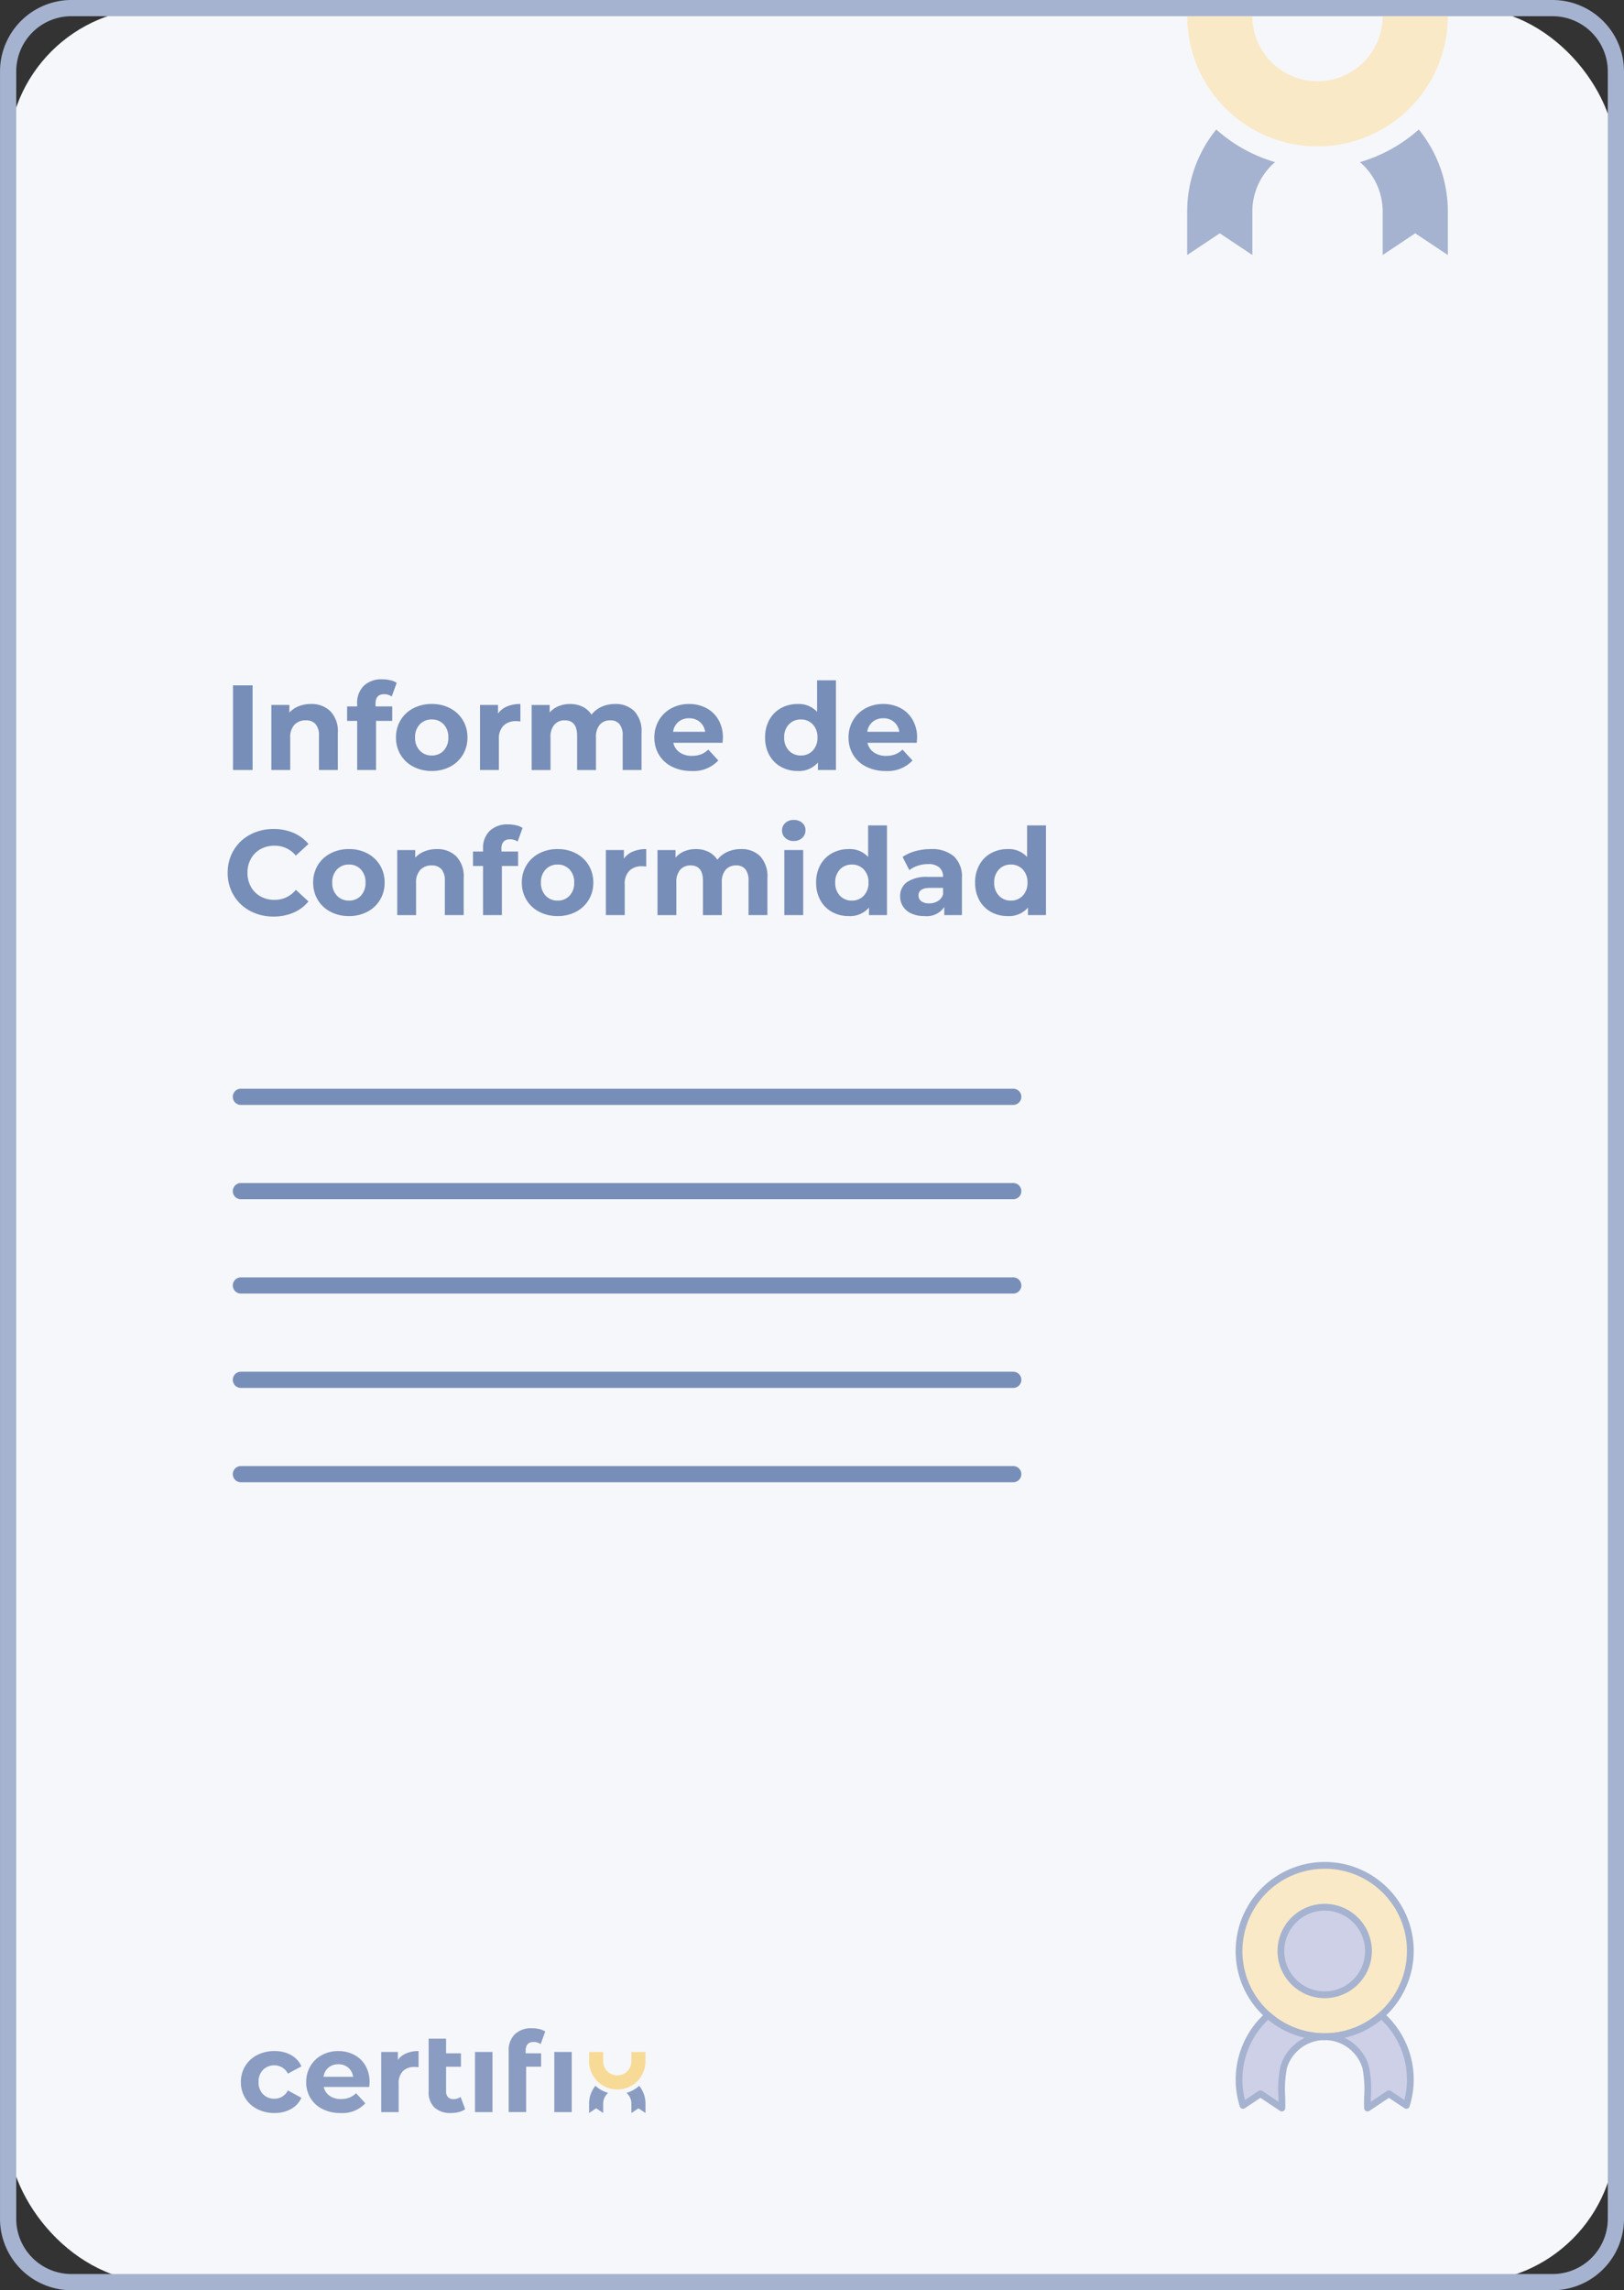
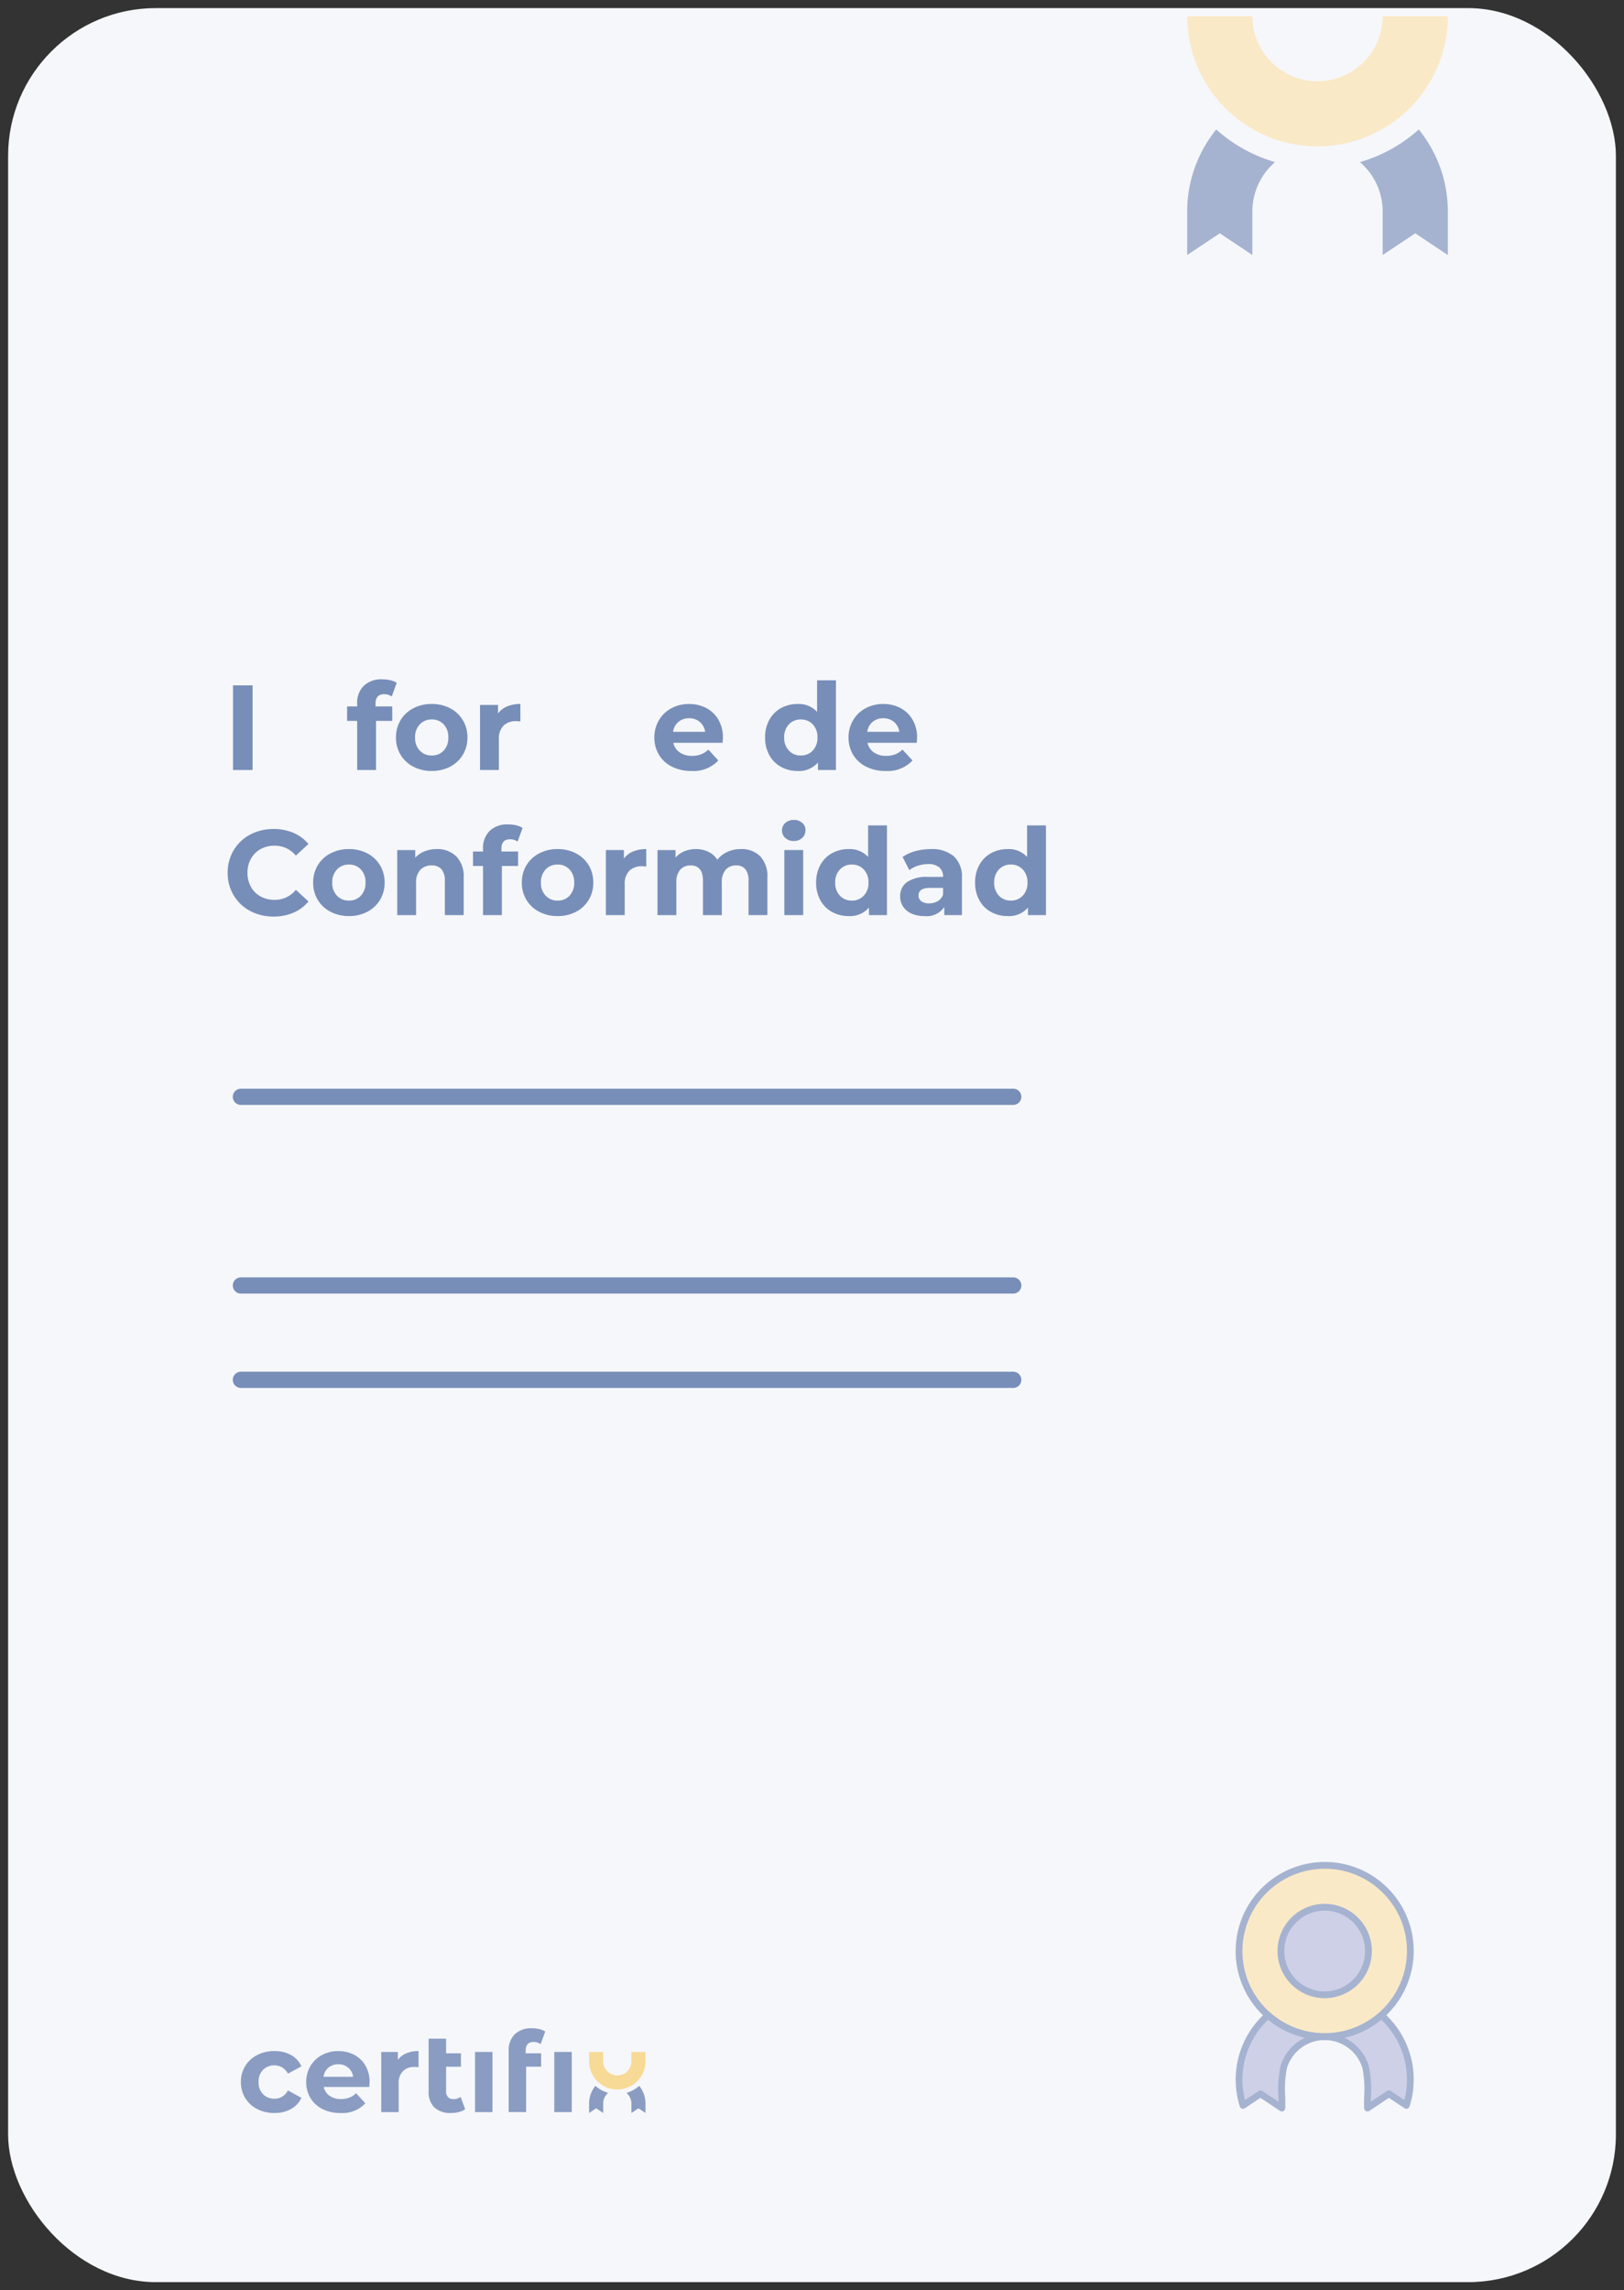
<svg xmlns="http://www.w3.org/2000/svg" width="257.667" height="363.349" viewBox="0 0 257.667 363.349">
  <rect x="0" y="0" width="257.667" height="363.349" fill="#333333" stroke="none" />
  <defs>
    <clipPath id="clip-path">
      <rect id="SVGID" width="58.179" height="40.896" fill="none" />
    </clipPath>
  </defs>
  <g id="Group_424" data-name="Group 424" transform="translate(2896.521 -6650.553)">
    <g id="Group_445" data-name="Group 445" transform="translate(-2896.521 6650.553)">
      <g id="Group_430" data-name="Group 430">
        <g id="Group_424-2" data-name="Group 424">
          <rect id="Rectangle_102" data-name="Rectangle 102" width="255.095" height="360.778" rx="23.442" transform="translate(1.286 1.285)" fill="#f6f7fa" />
-           <path id="Path_565" data-name="Path 565" d="M-2650.186,7013.9h-235a11.345,11.345,0,0,1-11.332-11.332V6661.885a11.345,11.345,0,0,1,11.332-11.332h235a11.344,11.344,0,0,1,11.332,11.332V7002.57A11.345,11.345,0,0,1-2650.186,7013.9Zm-235-360.778a8.771,8.771,0,0,0-8.76,8.76V7002.57a8.771,8.771,0,0,0,8.76,8.761h235a8.771,8.771,0,0,0,8.76-8.761V6661.885a8.771,8.771,0,0,0-8.76-8.76Z" transform="translate(2896.521 -6650.553)" fill="#a5b3d0" />
        </g>
        <g id="Group_425" data-name="Group 425" transform="translate(36.937 172.724)">
          <path id="Path_566" data-name="Path 566" d="M-2686.5,7056.183H-2809.04a1.285,1.285,0,0,1-1.286-1.285,1.285,1.285,0,0,1,1.286-1.286H-2686.5a1.285,1.285,0,0,1,1.285,1.286A1.285,1.285,0,0,1-2686.5,7056.183Z" transform="translate(2810.326 -7053.612)" fill="#778eb8" />
        </g>
        <g id="Group_426" data-name="Group 426" transform="translate(36.937 187.691)">
-           <path id="Path_567" data-name="Path 567" d="M-2686.5,7091.108H-2809.04a1.285,1.285,0,0,1-1.286-1.286,1.285,1.285,0,0,1,1.286-1.286H-2686.5a1.285,1.285,0,0,1,1.285,1.286A1.285,1.285,0,0,1-2686.5,7091.108Z" transform="translate(2810.326 -7088.537)" fill="#778eb8" />
-         </g>
+           </g>
        <g id="Group_427" data-name="Group 427" transform="translate(36.937 202.658)">
          <path id="Path_568" data-name="Path 568" d="M-2686.5,7126.035H-2809.04a1.285,1.285,0,0,1-1.286-1.286,1.286,1.286,0,0,1,1.286-1.286H-2686.5a1.286,1.286,0,0,1,1.285,1.286A1.285,1.285,0,0,1-2686.5,7126.035Z" transform="translate(2810.326 -7123.464)" fill="#778eb8" />
        </g>
        <g id="Group_428" data-name="Group 428" transform="translate(36.937 217.625)">
          <path id="Path_569" data-name="Path 569" d="M-2686.5,7160.962H-2809.04a1.285,1.285,0,0,1-1.286-1.285,1.286,1.286,0,0,1,1.286-1.286H-2686.5a1.286,1.286,0,0,1,1.285,1.286A1.285,1.285,0,0,1-2686.5,7160.962Z" transform="translate(2810.326 -7158.391)" fill="#778eb8" />
        </g>
        <g id="Group_429" data-name="Group 429" transform="translate(36.937 232.593)">
-           <path id="Path_570" data-name="Path 570" d="M-2686.5,7195.889H-2809.04a1.286,1.286,0,0,1-1.286-1.286,1.285,1.285,0,0,1,1.286-1.285H-2686.5a1.285,1.285,0,0,1,1.285,1.285A1.286,1.286,0,0,1-2686.5,7195.889Z" transform="translate(2810.326 -7193.318)" fill="#778eb8" />
-         </g>
+           </g>
      </g>
      <g id="Group_443" data-name="Group 443" transform="translate(38.223 321.784)" opacity="0.5" style="mix-blend-mode: multiply;isolation: isolate">
        <g id="Group_438" data-name="Group 438">
          <g id="Group_431" data-name="Group 431" transform="translate(0 3.619)">
            <path id="Path_571" data-name="Path 571" d="M-2804.745,7419.093a4.717,4.717,0,0,1-1.9-1.747,4.77,4.77,0,0,1-.683-2.537,4.766,4.766,0,0,1,.683-2.536,4.719,4.719,0,0,1,1.9-1.748,5.874,5.874,0,0,1,2.741-.629,5.316,5.316,0,0,1,2.635.629,3.739,3.739,0,0,1,1.641,1.8l-2.146,1.153a2.347,2.347,0,0,0-2.146-1.313,2.428,2.428,0,0,0-1.792.709,2.613,2.613,0,0,0-.71,1.934,2.611,2.611,0,0,0,.71,1.934,2.424,2.424,0,0,0,1.792.709,2.322,2.322,0,0,0,2.146-1.312l2.146,1.171a3.811,3.811,0,0,1-1.641,1.774,5.252,5.252,0,0,1-2.635.639A5.868,5.868,0,0,1-2804.745,7419.093Z" transform="translate(2807.326 -7409.895)" fill="#1d4289" />
          </g>
          <g id="Group_432" data-name="Group 432" transform="translate(10.36 3.619)">
            <path id="Path_572" data-name="Path 572" d="M-2773.146,7415.59h-7.22a2.245,2.245,0,0,0,.922,1.4,3.054,3.054,0,0,0,1.81.515,3.66,3.66,0,0,0,1.321-.222,3.2,3.2,0,0,0,1.073-.7l1.472,1.6a4.951,4.951,0,0,1-3.938,1.543,6.226,6.226,0,0,1-2.856-.63,4.612,4.612,0,0,1-1.916-1.747,4.813,4.813,0,0,1-.674-2.537,4.881,4.881,0,0,1,.665-2.528,4.664,4.664,0,0,1,1.827-1.756,5.367,5.367,0,0,1,2.6-.629,5.32,5.32,0,0,1,2.537.6,4.4,4.4,0,0,1,1.783,1.729,5.158,5.158,0,0,1,.647,2.617C-2773.093,7414.88-2773.11,7415.128-2773.146,7415.59Zm-6.475-3.069a2.267,2.267,0,0,0-.78,1.455h4.7a2.289,2.289,0,0,0-.781-1.446,2.333,2.333,0,0,0-1.561-.541A2.383,2.383,0,0,0-2779.621,7412.521Z" transform="translate(2783.151 -7409.895)" fill="#1d4289" />
          </g>
          <g id="Group_433" data-name="Group 433" transform="translate(22.263 3.619)">
            <path id="Path_573" data-name="Path 573" d="M-2751.392,7410.25a4.98,4.98,0,0,1,1.942-.354v2.554q-.461-.035-.621-.035a2.538,2.538,0,0,0-1.863.665,2.688,2.688,0,0,0-.674,2v4.506h-2.768v-9.544h2.643v1.259A3.079,3.079,0,0,1-2751.392,7410.25Z" transform="translate(2755.375 -7409.895)" fill="#1d4289" />
          </g>
          <g id="Group_434" data-name="Group 434" transform="translate(29.784 1.65)">
            <path id="Path_574" data-name="Path 574" d="M-2732.022,7416.494a2.837,2.837,0,0,1-1,.452,5.014,5.014,0,0,1-1.233.151,3.711,3.711,0,0,1-2.643-.869,3.344,3.344,0,0,1-.923-2.555V7405.3h2.767v2.324h2.36v2.129h-2.36v3.885a1.325,1.325,0,0,0,.3.931,1.122,1.122,0,0,0,.869.328,1.9,1.9,0,0,0,1.136-.355Z" transform="translate(2737.823 -7405.3)" fill="#1d4289" />
          </g>
          <g id="Group_435" data-name="Group 435" transform="translate(37.146 3.761)">
            <path id="Path_575" data-name="Path 575" d="M-2720.644,7410.226h2.768v9.544h-2.768Z" transform="translate(2720.644 -7410.226)" fill="#1d4289" />
          </g>
          <g id="Group_436" data-name="Group 436" transform="translate(42.486)">
            <path id="Path_576" data-name="Path 576" d="M-2705.488,7405.423h2.448v2.129h-2.377v7.2h-2.768V7405a3.481,3.481,0,0,1,.967-2.59,3.7,3.7,0,0,1,2.723-.958,5.069,5.069,0,0,1,1.18.133,2.873,2.873,0,0,1,.932.381l-.728,2a1.891,1.891,0,0,0-1.117-.337q-1.26,0-1.26,1.384Z" transform="translate(2708.184 -7401.45)" fill="#1d4289" />
          </g>
          <g id="Group_437" data-name="Group 437" transform="translate(49.724 3.761)">
            <path id="Path_577" data-name="Path 577" d="M-2691.294,7410.226h2.767v9.544h-2.767Z" transform="translate(2691.294 -7410.226)" fill="#1d4289" />
          </g>
        </g>
        <g id="Group_442" data-name="Group 442" transform="translate(55.245 3.768)">
          <g id="Group_439" data-name="Group 439">
            <path id="Path_578" data-name="Path 578" d="M-2671.7,7410.244v1.476a2.237,2.237,0,0,1-2.237,2.237,2.237,2.237,0,0,1-2.236-2.236v-1.477h-2.237v1.476h0a4.473,4.473,0,0,0,4.473,4.474,4.474,4.474,0,0,0,4.474-4.473h0v-1.478Z" transform="translate(2678.409 -7410.244)" fill="#f9be33" />
          </g>
          <g id="Group_440" data-name="Group 440" transform="translate(0 5.37)">
            <path id="Path_579" data-name="Path 579" d="M-2677.411,7422.775a4.457,4.457,0,0,0-1,2.817v1.491l1.118-.746,1.119.746v-1.491a2.231,2.231,0,0,1,.78-1.7A5.2,5.2,0,0,1-2677.411,7422.775Z" transform="translate(2678.409 -7422.775)" fill="#1d4289" />
          </g>
          <g id="Group_441" data-name="Group 441" transform="translate(5.93 5.37)">
            <path id="Path_580" data-name="Path 580" d="M-2662.551,7422.775a5.2,5.2,0,0,1-2.019,1.12,2.233,2.233,0,0,1,.78,1.7v1.491l1.119-.746,1.118.746v-1.491A4.456,4.456,0,0,0-2662.551,7422.775Z" transform="translate(2664.57 -7422.775)" fill="#1d4289" />
          </g>
        </g>
      </g>
      <g id="Group_444" data-name="Group 444" transform="translate(36.125 107.775)">
        <path id="Path_581" data-name="Path 581" d="M-2810.252,6904.29h3.108v13.428h-3.108Z" transform="translate(2811.096 -6903.331)" fill="#778eb8" />
-         <path id="Path_582" data-name="Path 582" d="M-2786.691,6912.335a4.565,4.565,0,0,1,1.18,3.415v5.908h-2.992v-5.448a2.693,2.693,0,0,0-.537-1.832,1.969,1.969,0,0,0-1.554-.6,2.379,2.379,0,0,0-1.8.7,2.9,2.9,0,0,0-.672,2.081v5.1h-2.992v-10.321h2.858v1.209a3.962,3.962,0,0,1,1.477-1.007,5.144,5.144,0,0,1,1.938-.355A4.245,4.245,0,0,1-2786.691,6912.335Z" transform="translate(2802.987 -6907.271)" fill="#778eb8" />
        <path id="Path_583" data-name="Path 583" d="M-2763.488,6906.349h2.647v2.3h-2.57v7.788h-2.992v-7.788H-2768v-2.3h1.593v-.46a3.764,3.764,0,0,1,1.046-2.8,4,4,0,0,1,2.944-1.036,5.481,5.481,0,0,1,1.276.144,3.1,3.1,0,0,1,1.007.413l-.787,2.167a2.05,2.05,0,0,0-1.208-.364q-1.362,0-1.362,1.5Z" transform="translate(2786.948 -6902.052)" fill="#778eb8" />
        <path id="Path_584" data-name="Path 584" d="M-2747.158,6921.13a5.063,5.063,0,0,1-2.024-1.889,5.207,5.207,0,0,1-.729-2.744,5.206,5.206,0,0,1,.729-2.743,5.064,5.064,0,0,1,2.024-1.89,6.188,6.188,0,0,1,2.926-.681,6.132,6.132,0,0,1,2.916.681,5.079,5.079,0,0,1,2.014,1.89,5.2,5.2,0,0,1,.729,2.743,5.2,5.2,0,0,1-.729,2.744,5.077,5.077,0,0,1-2.014,1.889,6.126,6.126,0,0,1-2.916.681A6.182,6.182,0,0,1-2747.158,6921.13Zm4.815-2.551a2.9,2.9,0,0,0,.738-2.082,2.9,2.9,0,0,0-.738-2.081,2.492,2.492,0,0,0-1.889-.777,2.524,2.524,0,0,0-1.9.777,2.874,2.874,0,0,0-.748,2.081,2.874,2.874,0,0,0,.748,2.082,2.521,2.521,0,0,0,1.9.776A2.49,2.49,0,0,0-2742.343,6918.579Z" transform="translate(2776.613 -6907.271)" fill="#778eb8" />
        <path id="Path_585" data-name="Path 585" d="M-2714.493,6911.567a5.389,5.389,0,0,1,2.1-.383v2.762q-.5-.038-.671-.038a2.742,2.742,0,0,0-2.014.719,2.905,2.905,0,0,0-.729,2.158v4.873h-2.993v-10.321h2.858v1.362A3.333,3.333,0,0,1-2714.493,6911.567Z" transform="translate(2758.834 -6907.271)" fill="#778eb8" />
-         <path id="Path_586" data-name="Path 586" d="M-2683.389,6912.326a4.651,4.651,0,0,1,1.141,3.424v5.908h-2.992v-5.448a2.8,2.8,0,0,0-.508-1.832,1.788,1.788,0,0,0-1.448-.6,2.133,2.133,0,0,0-1.668.682,2.933,2.933,0,0,0-.614,2.023v5.18h-2.992v-5.448q0-2.436-1.957-2.437a2.112,2.112,0,0,0-1.65.682,2.935,2.935,0,0,0-.613,2.023v5.18h-2.993v-10.321h2.858v1.19a3.776,3.776,0,0,1,1.41-1,4.741,4.741,0,0,1,1.832-.345,4.432,4.432,0,0,1,1.976.432,3.494,3.494,0,0,1,1.42,1.256,4.235,4.235,0,0,1,1.6-1.247,5.056,5.056,0,0,1,2.12-.441A4.161,4.161,0,0,1-2683.389,6912.326Z" transform="translate(2747.911 -6907.271)" fill="#778eb8" />
        <path id="Path_587" data-name="Path 587" d="M-2643.431,6917.342h-7.808a2.428,2.428,0,0,0,1,1.516,3.306,3.306,0,0,0,1.957.557,3.968,3.968,0,0,0,1.429-.24,3.477,3.477,0,0,0,1.161-.758l1.592,1.727a5.352,5.352,0,0,1-4.259,1.669,6.729,6.729,0,0,1-3.088-.681,4.987,4.987,0,0,1-2.072-1.889,5.2,5.2,0,0,1-.729-2.744,5.272,5.272,0,0,1,.719-2.733,5.04,5.04,0,0,1,1.976-1.9,5.8,5.8,0,0,1,2.81-.681,5.758,5.758,0,0,1,2.743.652,4.763,4.763,0,0,1,1.928,1.871,5.577,5.577,0,0,1,.7,2.829Q-2643.373,6916.594-2643.431,6917.342Zm-7-3.318a2.452,2.452,0,0,0-.844,1.573h5.084a2.48,2.48,0,0,0-.844-1.564,2.525,2.525,0,0,0-1.688-.585A2.577,2.577,0,0,0-2650.433,6914.023Z" transform="translate(2721.946 -6907.271)" fill="#778eb8" />
        <path id="Path_588" data-name="Path 588" d="M-2602.006,6902.41v14.233h-2.858v-1.189a3.948,3.948,0,0,1-3.223,1.343,5.349,5.349,0,0,1-2.637-.653,4.665,4.665,0,0,1-1.851-1.86,5.668,5.668,0,0,1-.672-2.8,5.668,5.668,0,0,1,.672-2.8,4.668,4.668,0,0,1,1.851-1.86,5.359,5.359,0,0,1,2.637-.652,3.928,3.928,0,0,1,3.089,1.247v-5.007Zm-3.683,11.155a2.877,2.877,0,0,0,.748-2.082,2.874,2.874,0,0,0-.748-2.081,2.5,2.5,0,0,0-1.88-.777,2.522,2.522,0,0,0-1.9.777,2.874,2.874,0,0,0-.748,2.081,2.877,2.877,0,0,0,.748,2.082,2.524,2.524,0,0,0,1.9.776A2.5,2.5,0,0,0-2605.689,6913.565Z" transform="translate(2698.514 -6902.256)" fill="#778eb8" />
        <path id="Path_589" data-name="Path 589" d="M-2571.541,6917.342h-7.807a2.43,2.43,0,0,0,1,1.516,3.306,3.306,0,0,0,1.957.557,3.964,3.964,0,0,0,1.429-.24,3.472,3.472,0,0,0,1.161-.758l1.592,1.727a5.352,5.352,0,0,1-4.259,1.669,6.728,6.728,0,0,1-3.088-.681,4.986,4.986,0,0,1-2.072-1.889,5.2,5.2,0,0,1-.729-2.744,5.27,5.27,0,0,1,.719-2.733,5.038,5.038,0,0,1,1.976-1.9,5.8,5.8,0,0,1,2.811-.681,5.757,5.757,0,0,1,2.743.652,4.762,4.762,0,0,1,1.928,1.871,5.574,5.574,0,0,1,.7,2.829Q-2571.483,6916.594-2571.541,6917.342Zm-7-3.318a2.447,2.447,0,0,0-.844,1.573h5.083a2.477,2.477,0,0,0-.844-1.564,2.525,2.525,0,0,0-1.688-.585A2.576,2.576,0,0,0-2578.542,6914.023Z" transform="translate(2680.864 -6907.271)" fill="#778eb8" />
        <path id="Path_590" data-name="Path 590" d="M-2808.663,6970.467a6.658,6.658,0,0,1-2.609-2.475,6.822,6.822,0,0,1-.949-3.578,6.82,6.82,0,0,1,.949-3.577,6.654,6.654,0,0,1,2.609-2.475,7.752,7.752,0,0,1,3.731-.892,7.818,7.818,0,0,1,3.155.614,6.33,6.33,0,0,1,2.369,1.765l-2,1.842a4.288,4.288,0,0,0-3.376-1.573,4.474,4.474,0,0,0-2.225.546,3.885,3.885,0,0,0-1.525,1.525,4.481,4.481,0,0,0-.547,2.225,4.483,4.483,0,0,0,.547,2.226,3.885,3.885,0,0,0,1.525,1.525,4.479,4.479,0,0,0,2.225.546,4.268,4.268,0,0,0,3.376-1.592l2,1.841a6.212,6.212,0,0,1-2.379,1.784,7.889,7.889,0,0,1-3.165.614A7.711,7.711,0,0,1-2808.663,6970.467Z" transform="translate(2812.222 -6933.722)" fill="#778eb8" />
        <path id="Path_591" data-name="Path 591" d="M-2777.821,6974.847a5.055,5.055,0,0,1-2.024-1.89,5.2,5.2,0,0,1-.729-2.743,5.205,5.205,0,0,1,.729-2.742,5.06,5.06,0,0,1,2.024-1.89,6.185,6.185,0,0,1,2.925-.681,6.13,6.13,0,0,1,2.916.681,5.08,5.08,0,0,1,2.014,1.89,5.206,5.206,0,0,1,.729,2.742,5.2,5.2,0,0,1-.729,2.743,5.074,5.074,0,0,1-2.014,1.89,6.13,6.13,0,0,1-2.916.681A6.185,6.185,0,0,1-2777.821,6974.847Zm4.815-2.551a2.9,2.9,0,0,0,.739-2.082,2.9,2.9,0,0,0-.739-2.081,2.493,2.493,0,0,0-1.89-.777,2.522,2.522,0,0,0-1.9.777,2.874,2.874,0,0,0-.748,2.081,2.876,2.876,0,0,0,.748,2.082,2.524,2.524,0,0,0,1.9.777A2.5,2.5,0,0,0-2773.006,6972.3Z" transform="translate(2794.136 -6937.968)" fill="#778eb8" />
        <path id="Path_592" data-name="Path 592" d="M-2740.092,6966.052a4.562,4.562,0,0,1,1.18,3.415v5.908h-2.992v-5.448a2.692,2.692,0,0,0-.537-1.832,1.971,1.971,0,0,0-1.554-.6,2.381,2.381,0,0,0-1.8.7,2.9,2.9,0,0,0-.671,2.082v5.1h-2.992v-10.32h2.858v1.208a3.965,3.965,0,0,1,1.477-1.007,5.139,5.139,0,0,1,1.938-.355A4.245,4.245,0,0,1-2740.092,6966.052Z" transform="translate(2776.357 -6937.968)" fill="#778eb8" />
        <path id="Path_593" data-name="Path 593" d="M-2716.888,6960.066h2.647v2.3h-2.571v7.788h-2.992v-7.788h-1.592v-2.3h1.592v-.46a3.766,3.766,0,0,1,1.046-2.8,4,4,0,0,1,2.944-1.036,5.478,5.478,0,0,1,1.276.144,3.091,3.091,0,0,1,1.007.413l-.786,2.167a2.05,2.05,0,0,0-1.208-.364q-1.363,0-1.362,1.5Z" transform="translate(2760.318 -6932.75)" fill="#778eb8" />
        <path id="Path_594" data-name="Path 594" d="M-2700.559,6974.847a5.054,5.054,0,0,1-2.023-1.89,5.2,5.2,0,0,1-.729-2.743,5.2,5.2,0,0,1,.729-2.742,5.06,5.06,0,0,1,2.023-1.89,6.188,6.188,0,0,1,2.926-.681,6.131,6.131,0,0,1,2.916.681,5.076,5.076,0,0,1,2.014,1.89,5.206,5.206,0,0,1,.729,2.742,5.2,5.2,0,0,1-.729,2.743,5.07,5.07,0,0,1-2.014,1.89,6.131,6.131,0,0,1-2.916.681A6.188,6.188,0,0,1-2700.559,6974.847Zm4.815-2.551a2.9,2.9,0,0,0,.739-2.082,2.9,2.9,0,0,0-.739-2.081,2.491,2.491,0,0,0-1.889-.777,2.523,2.523,0,0,0-1.9.777,2.874,2.874,0,0,0-.748,2.081,2.876,2.876,0,0,0,.748,2.082,2.525,2.525,0,0,0,1.9.777A2.493,2.493,0,0,0-2695.744,6972.3Z" transform="translate(2749.983 -6937.968)" fill="#778eb8" />
        <path id="Path_595" data-name="Path 595" d="M-2667.894,6965.284a5.373,5.373,0,0,1,2.1-.383v2.762q-.5-.038-.671-.039a2.741,2.741,0,0,0-2.014.72,2.905,2.905,0,0,0-.729,2.158v4.873h-2.992v-10.32h2.858v1.362A3.338,3.338,0,0,1-2667.894,6965.284Z" transform="translate(2732.204 -6937.968)" fill="#778eb8" />
        <path id="Path_596" data-name="Path 596" d="M-2636.79,6966.042a4.65,4.65,0,0,1,1.142,3.424v5.908h-2.993v-5.448a2.8,2.8,0,0,0-.508-1.832,1.789,1.789,0,0,0-1.449-.6,2.134,2.134,0,0,0-1.669.682,2.934,2.934,0,0,0-.614,2.023v5.179h-2.993v-5.448q0-2.436-1.957-2.437a2.111,2.111,0,0,0-1.649.682,2.932,2.932,0,0,0-.614,2.023v5.179h-2.992v-10.32h2.858v1.189a3.769,3.769,0,0,1,1.41-1,4.741,4.741,0,0,1,1.832-.345,4.44,4.44,0,0,1,1.976.432,3.5,3.5,0,0,1,1.419,1.256,4.231,4.231,0,0,1,1.6-1.247,5.05,5.05,0,0,1,2.12-.441A4.161,4.161,0,0,1-2636.79,6966.042Z" transform="translate(2721.281 -6937.968)" fill="#778eb8" />
        <path id="Path_597" data-name="Path 597" d="M-2606.461,6956.971a1.556,1.556,0,0,1-.518-1.189,1.557,1.557,0,0,1,.518-1.189,1.9,1.9,0,0,1,1.343-.479,1.946,1.946,0,0,1,1.343.46,1.475,1.475,0,0,1,.518,1.151,1.627,1.627,0,0,1-.518,1.237,1.875,1.875,0,0,1-1.343.49A1.9,1.9,0,0,1-2606.461,6956.971Zm-.153,1.918h2.993v10.32h-2.993Z" transform="translate(2694.932 -6931.803)" fill="#778eb8" />
        <path id="Path_598" data-name="Path 598" d="M-2583.115,6956.127v14.233h-2.858v-1.189a3.947,3.947,0,0,1-3.223,1.343,5.358,5.358,0,0,1-2.637-.652,4.668,4.668,0,0,1-1.852-1.861,5.669,5.669,0,0,1-.671-2.8,5.669,5.669,0,0,1,.671-2.8,4.67,4.67,0,0,1,1.852-1.861,5.359,5.359,0,0,1,2.637-.652,3.928,3.928,0,0,1,3.089,1.247v-5.007Zm-3.683,11.155a2.874,2.874,0,0,0,.748-2.082,2.875,2.875,0,0,0-.748-2.081,2.5,2.5,0,0,0-1.88-.777,2.524,2.524,0,0,0-1.9.777,2.875,2.875,0,0,0-.748,2.081,2.874,2.874,0,0,0,.748,2.082,2.522,2.522,0,0,0,1.9.777A2.5,2.5,0,0,0-2586.8,6967.282Z" transform="translate(2687.719 -6932.954)" fill="#778eb8" />
        <path id="Path_599" data-name="Path 599" d="M-2554.729,6966.042a4.368,4.368,0,0,1,1.285,3.443v5.889h-2.8v-1.285a3.334,3.334,0,0,1-3.146,1.439,4.872,4.872,0,0,1-2.062-.4,3.074,3.074,0,0,1-1.333-1.112,2.894,2.894,0,0,1-.461-1.611,2.689,2.689,0,0,1,1.084-2.264,5.522,5.522,0,0,1,3.347-.825h2.379a1.908,1.908,0,0,0-.595-1.506,2.622,2.622,0,0,0-1.784-.528,5.2,5.2,0,0,0-1.621.259,4.281,4.281,0,0,0-1.352.7l-1.074-2.091a6.492,6.492,0,0,1,2.024-.921,9.07,9.07,0,0,1,2.427-.326A5.371,5.371,0,0,1-2554.729,6966.042Zm-2.552,7.117a1.943,1.943,0,0,0,.844-1.046v-1.055h-2.053q-1.842,0-1.841,1.208a1.076,1.076,0,0,0,.45.912,2.028,2.028,0,0,0,1.238.335A2.609,2.609,0,0,0-2557.28,6973.159Z" transform="translate(2669.94 -6937.968)" fill="#778eb8" />
        <path id="Path_600" data-name="Path 600" d="M-2524.251,6956.127v14.233h-2.858v-1.189a3.947,3.947,0,0,1-3.223,1.343,5.362,5.362,0,0,1-2.638-.652,4.673,4.673,0,0,1-1.851-1.861,5.669,5.669,0,0,1-.671-2.8,5.668,5.668,0,0,1,.671-2.8,4.675,4.675,0,0,1,1.851-1.861,5.362,5.362,0,0,1,2.638-.652,3.927,3.927,0,0,1,3.088,1.247v-5.007Zm-3.683,11.155a2.874,2.874,0,0,0,.748-2.082,2.875,2.875,0,0,0-.748-2.081,2.5,2.5,0,0,0-1.88-.777,2.525,2.525,0,0,0-1.9.777,2.876,2.876,0,0,0-.748,2.081,2.875,2.875,0,0,0,.748,2.082,2.524,2.524,0,0,0,1.9.777A2.5,2.5,0,0,0-2527.934,6967.282Z" transform="translate(2654.08 -6932.954)" fill="#778eb8" />
      </g>
    </g>
    <g id="Group_450" data-name="Group 450" transform="translate(-2700.474 6945.956)">
      <g id="Group_446" data-name="Group 446" transform="translate(0.004 0)">
        <path id="Path_601" data-name="Path 601" d="M-2414.573,7345.123a13.549,13.549,0,0,0-9.609-3.98,13.59,13.59,0,0,0-13.589,13.586v0a13.549,13.549,0,0,0,3.98,9.608,13.55,13.55,0,0,0,9.609,3.98,13.589,13.589,0,0,0,13.589-13.587v0A13.551,13.551,0,0,0-2414.573,7345.123Z" transform="translate(2438.309 -7340.605)" fill="#fae9c7" />
        <path id="Path_602" data-name="Path 602" d="M-2424.9,7368.142a14.037,14.037,0,0,1-9.99-4.137,14.04,14.04,0,0,1-4.137-9.99,14.146,14.146,0,0,1,14.127-14.127,14.042,14.042,0,0,1,9.989,4.137h0a14.04,14.04,0,0,1,4.137,9.989A14.145,14.145,0,0,1-2424.9,7368.142Zm0-27.178a13.068,13.068,0,0,0-13.051,13.049,12.973,12.973,0,0,0,3.823,9.231,12.969,12.969,0,0,0,9.229,3.822,13.068,13.068,0,0,0,13.051-13.049,12.973,12.973,0,0,0-3.822-9.231A12.973,12.973,0,0,0-2424.9,7340.964Z" transform="translate(2439.026 -7339.888)" fill="#a5b3d0" />
      </g>
      <g id="Group_447" data-name="Group 447" transform="translate(6.648 6.644)">
        <path id="Path_603" data-name="Path 603" d="M-2415.322,7370.537a6.946,6.946,0,0,1-6.946-6.944h0a6.946,6.946,0,0,1,6.946-6.946,6.946,6.946,0,0,1,6.945,6.944h0A6.946,6.946,0,0,1-2415.322,7370.537Z" transform="translate(2422.806 -7356.108)" fill="#ced0e8" />
        <path id="Path_604" data-name="Path 604" d="M-2416.04,7370.357a7.491,7.491,0,0,1-7.483-7.482,7.493,7.493,0,0,1,7.483-7.485,7.491,7.491,0,0,1,7.483,7.482A7.492,7.492,0,0,1-2416.04,7370.357Zm0-13.891a6.415,6.415,0,0,0-6.408,6.408,6.414,6.414,0,0,0,6.408,6.408,6.414,6.414,0,0,0,6.407-6.408A6.414,6.414,0,0,0-2416.04,7356.466Z" transform="translate(2423.523 -7355.391)" fill="#a5b3d0" />
      </g>
      <g id="Group_448" data-name="Group 448" transform="translate(0 23.781)">
        <path id="Path_605" data-name="Path 605" d="M-2424.187,7400.034a6.8,6.8,0,0,0-6.489,4.773c-.521,1.348-.24,5.1-.306,6.551l-3.4-2.265-2.765,1.843a13.659,13.659,0,0,1,3.967-14.3A13.542,13.542,0,0,0-2424.187,7400.034Z" transform="translate(2438.318 -7396.099)" fill="#ced0e8" />
        <path id="Path_606" data-name="Path 606" d="M-2431.7,7411.18a.538.538,0,0,1-.3-.091l-3.1-2.066-2.466,1.644a.536.536,0,0,1-.473.061.537.537,0,0,1-.336-.339,14.19,14.19,0,0,1,4.128-14.876.538.538,0,0,1,.706,0,13.037,13.037,0,0,0,8.61,3.263h.025a.538.538,0,0,1,.536.539.538.538,0,0,1-.538.537h-.024a6.285,6.285,0,0,0-5.951,4.4.342.342,0,0,1-.012.035,17.778,17.778,0,0,0-.271,4.628c.011.707.021,1.318,0,1.753a.539.539,0,0,1-.294.455A.534.534,0,0,1-2431.7,7411.18Zm-3.4-3.341a.542.542,0,0,1,.3.09l2.57,1.714c0-.222-.006-.461-.01-.712a17.659,17.659,0,0,1,.337-5.016,7.362,7.362,0,0,1,3.843-4.416,14.108,14.108,0,0,1-5.826-2.865,13.141,13.141,0,0,0-3.668,12.734l2.158-1.439A.542.542,0,0,1-2435.1,7407.839Z" transform="translate(2439.036 -7395.382)" fill="#a5b3d0" />
      </g>
      <g id="Group_449" data-name="Group 449" transform="translate(13.593 23.781)">
        <path id="Path_607" data-name="Path 607" d="M-2392.472,7406.829a13.554,13.554,0,0,1-.633,4.108l-2.764-1.843-3.4,2.265c-.069-1.475.215-5.184-.306-6.551a6.8,6.8,0,0,0-6.488-4.773,13.541,13.541,0,0,0,8.989-3.4A13.6,13.6,0,0,1-2392.472,7406.829Z" transform="translate(2406.599 -7396.099)" fill="#ced0e8" />
        <path id="Path_608" data-name="Path 608" d="M-2399.984,7411.179a.533.533,0,0,1-.243-.058.537.537,0,0,1-.294-.455c-.021-.447-.011-1.065,0-1.781a17.628,17.628,0,0,0-.272-4.6.335.335,0,0,1-.011-.032,6.287,6.287,0,0,0-5.951-4.4h-.024a.538.538,0,0,1-.538-.537.538.538,0,0,1,.536-.539h.025a13.034,13.034,0,0,0,8.61-3.263.539.539,0,0,1,.71,0,14.156,14.156,0,0,1,4.784,10.6,14.09,14.09,0,0,1-.658,4.27.537.537,0,0,1-.334.344.537.537,0,0,1-.477-.06l-2.466-1.645-3.1,2.066A.54.54,0,0,1-2399.984,7411.179Zm.2-7.263a17.6,17.6,0,0,1,.336,4.987c0,.262-.009.51-.011.74l2.57-1.714a.536.536,0,0,1,.6,0l2.152,1.435a13.045,13.045,0,0,0,.409-3.252v0a13.08,13.08,0,0,0-4.073-9.473,14.1,14.1,0,0,1-5.823,2.863A7.367,7.367,0,0,1-2399.781,7403.916Z" transform="translate(2407.316 -7395.382)" fill="#a5b3d0" />
      </g>
    </g>
    <g id="Group_456" data-name="Group 456" transform="translate(-2717.924 6653.124)">
      <g id="Group_455" data-name="Group 455" transform="translate(0 0)" clip-path="url(#clip-path)">
        <g id="Group_454" data-name="Group 454" transform="translate(9.766 -6.913)">
          <g id="Group_453" data-name="Group 453">
            <g id="Group_452" data-name="Group 452">
              <path id="Path_609" data-name="Path 609" d="M-2425.952,6640.421v6.893a10.339,10.339,0,0,1-10.338,10.338,10.339,10.339,0,0,1-10.338-10.338v-6.893h-10.338v6.893a20.676,20.676,0,0,0,20.677,20.676,20.676,20.676,0,0,0,20.676-20.676v-6.893Z" transform="translate(2456.967 -6640.421)" fill="#fae9c7" />
              <g id="Group_451" data-name="Group 451" transform="translate(0 24.888)">
                <path id="Path_610" data-name="Path 610" d="M-2383.674,6698.5a24.062,24.062,0,0,1-9.331,5.175,10.311,10.311,0,0,1,3.605,7.844v6.893l5.169-3.446,5.169,3.446v-6.893A20.6,20.6,0,0,0-2383.674,6698.5Z" transform="translate(2420.415 -6698.499)" fill="#a5b3d0" />
                <path id="Path_611" data-name="Path 611" d="M-2456.967,6711.518v6.893l5.169-3.446,5.169,3.446v-6.893a10.31,10.31,0,0,1,3.605-7.844,24.062,24.062,0,0,1-9.331-5.175A20.6,20.6,0,0,0-2456.967,6711.518Z" transform="translate(2456.967 -6698.499)" fill="#a5b3d0" />
              </g>
            </g>
          </g>
        </g>
      </g>
    </g>
  </g>
</svg>